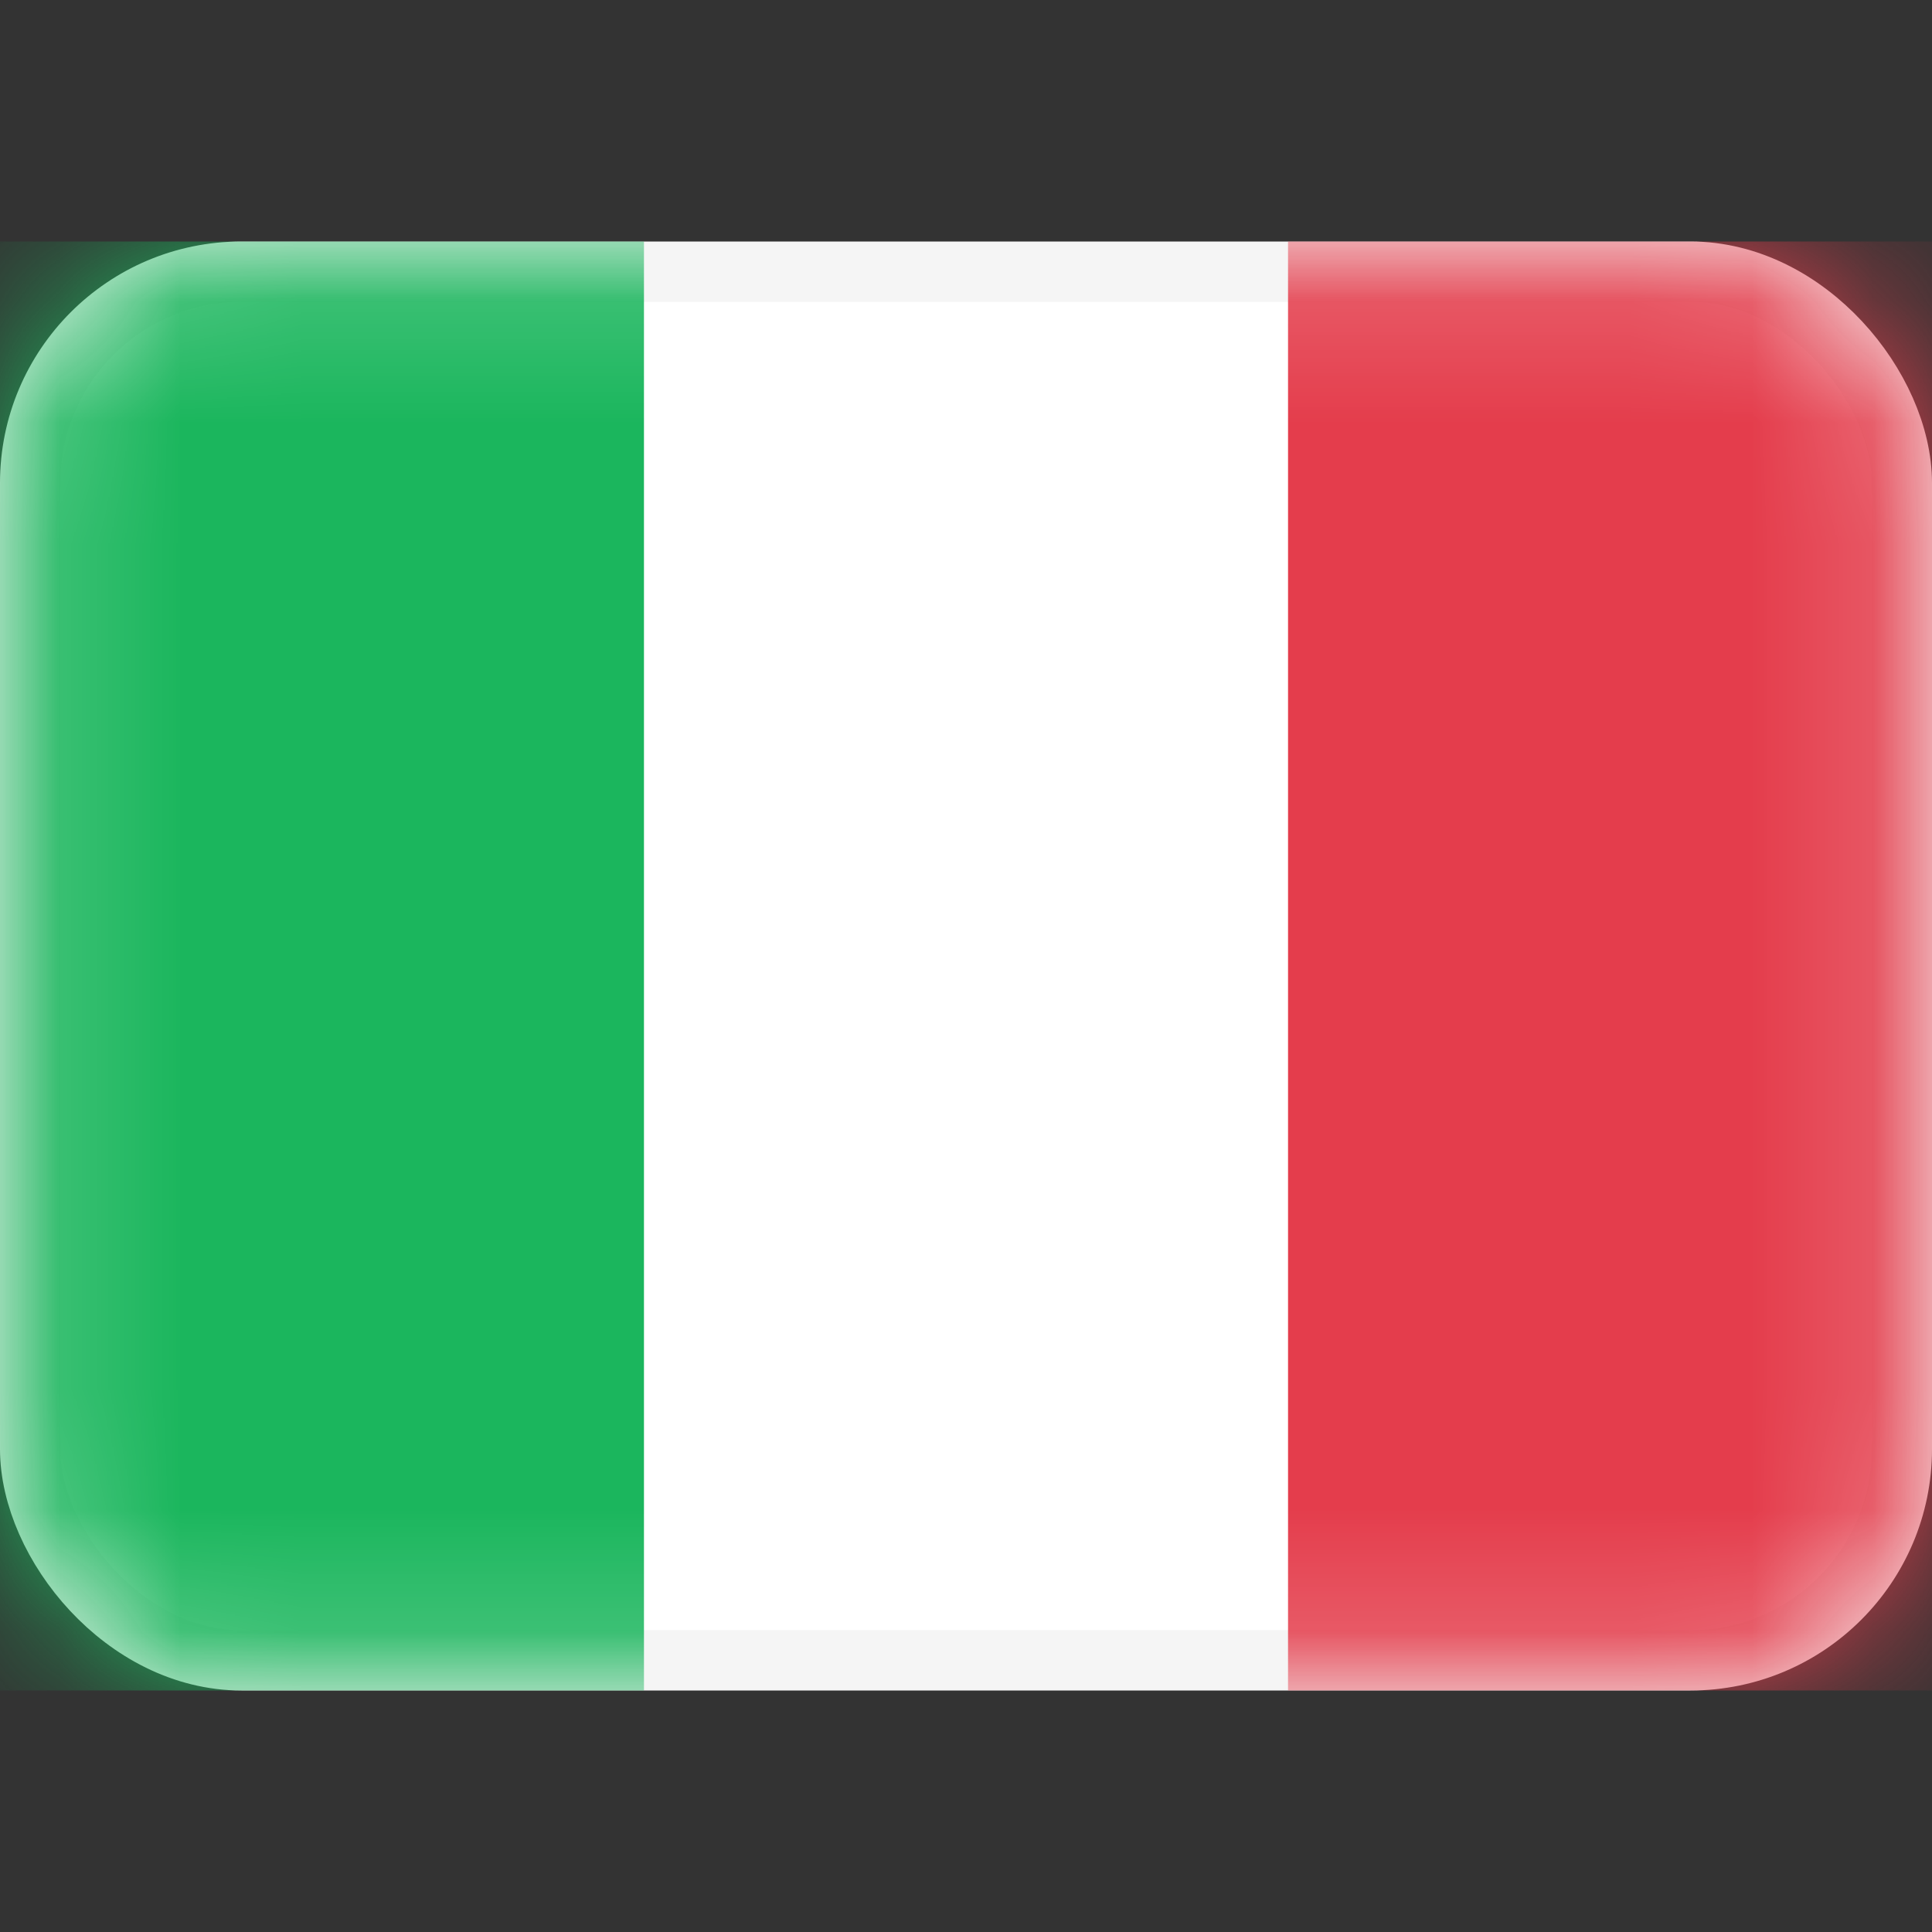
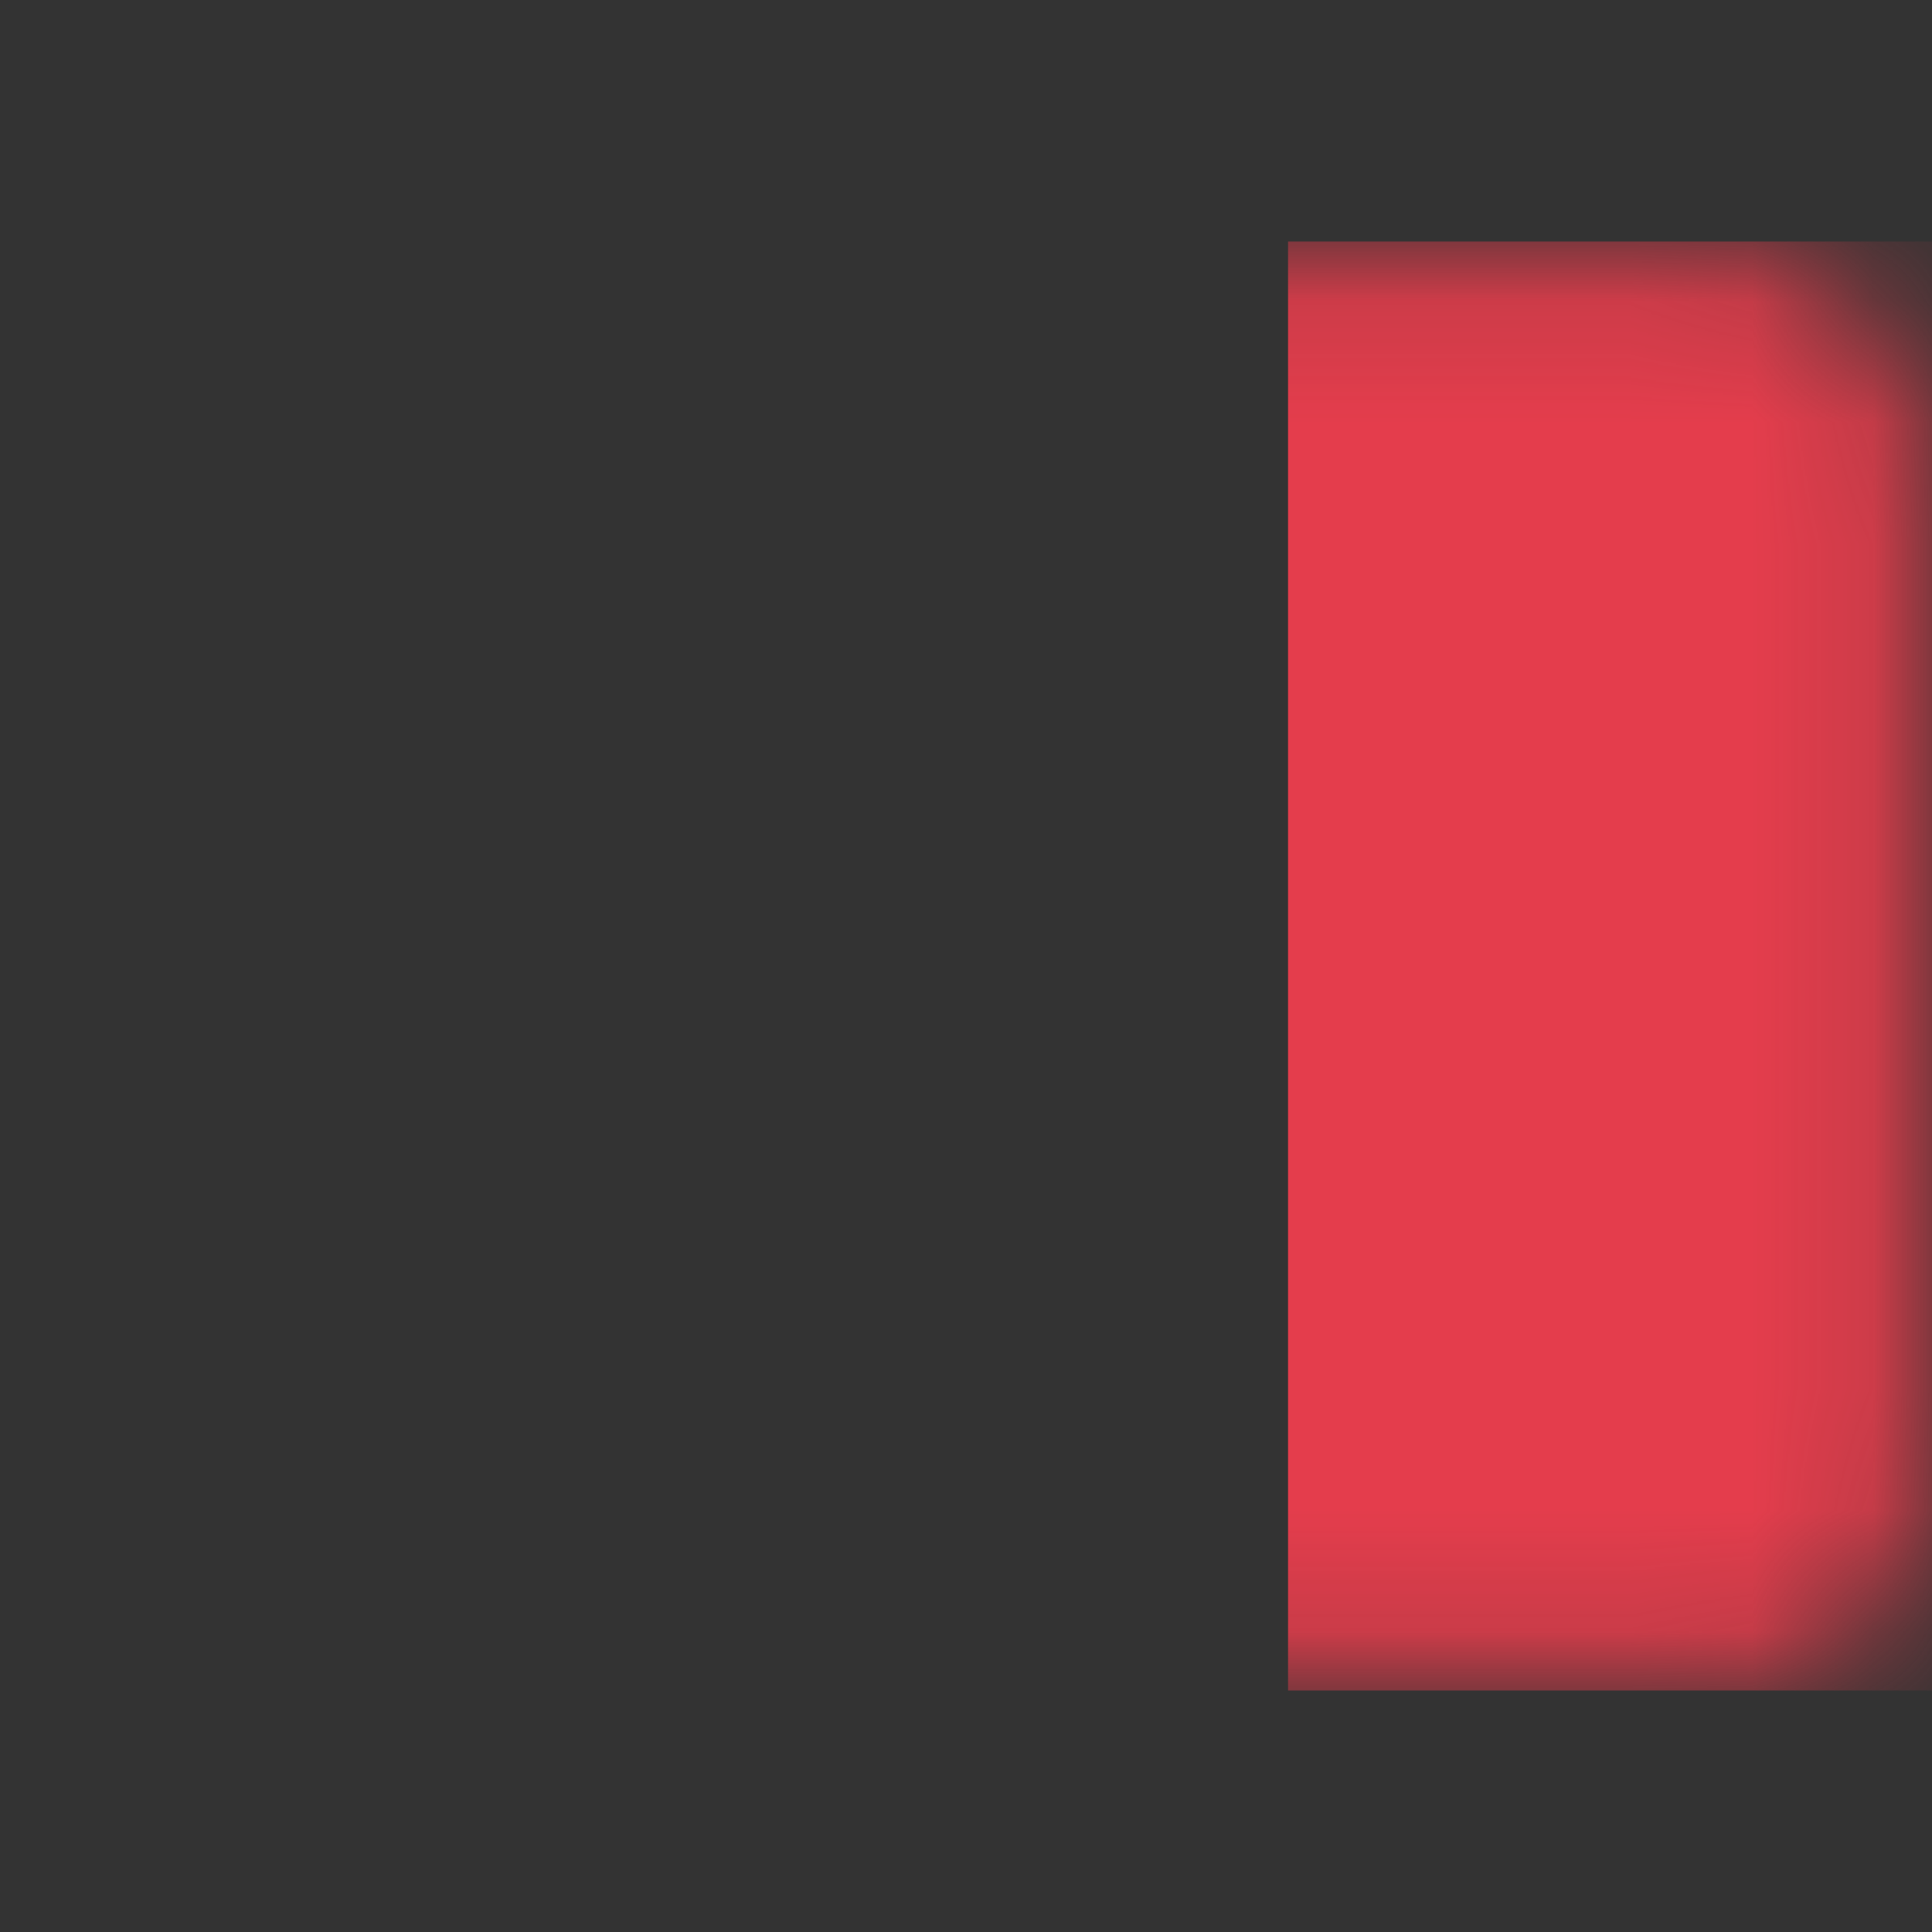
<svg xmlns="http://www.w3.org/2000/svg" width="16" height="16" fill="none">
  <rect width="100%" height="100%" fill="#333333" stroke="none" />
-   <rect x=".25" y="2.25" width="15.5" height="11.5" rx="1.75" fill="#fff" stroke="#F5F5F5" stroke-width=".5" />
  <mask id="a" style="mask-type:alpha" maskUnits="userSpaceOnUse" x="0" y="2" width="16" height="12">
    <rect x=".25" y="2.25" width="15.5" height="11.5" rx="1.75" fill="#fff" stroke="#fff" stroke-width=".5" />
  </mask>
  <g mask="url(#a)">
    <path fill="#E43D4C" d="M10.667 2H16v12h-5.333z" />
-     <path fill-rule="evenodd" clip-rule="evenodd" d="M0 14h5.333V2H0v12Z" fill="#1BB65D" />
  </g>
</svg>